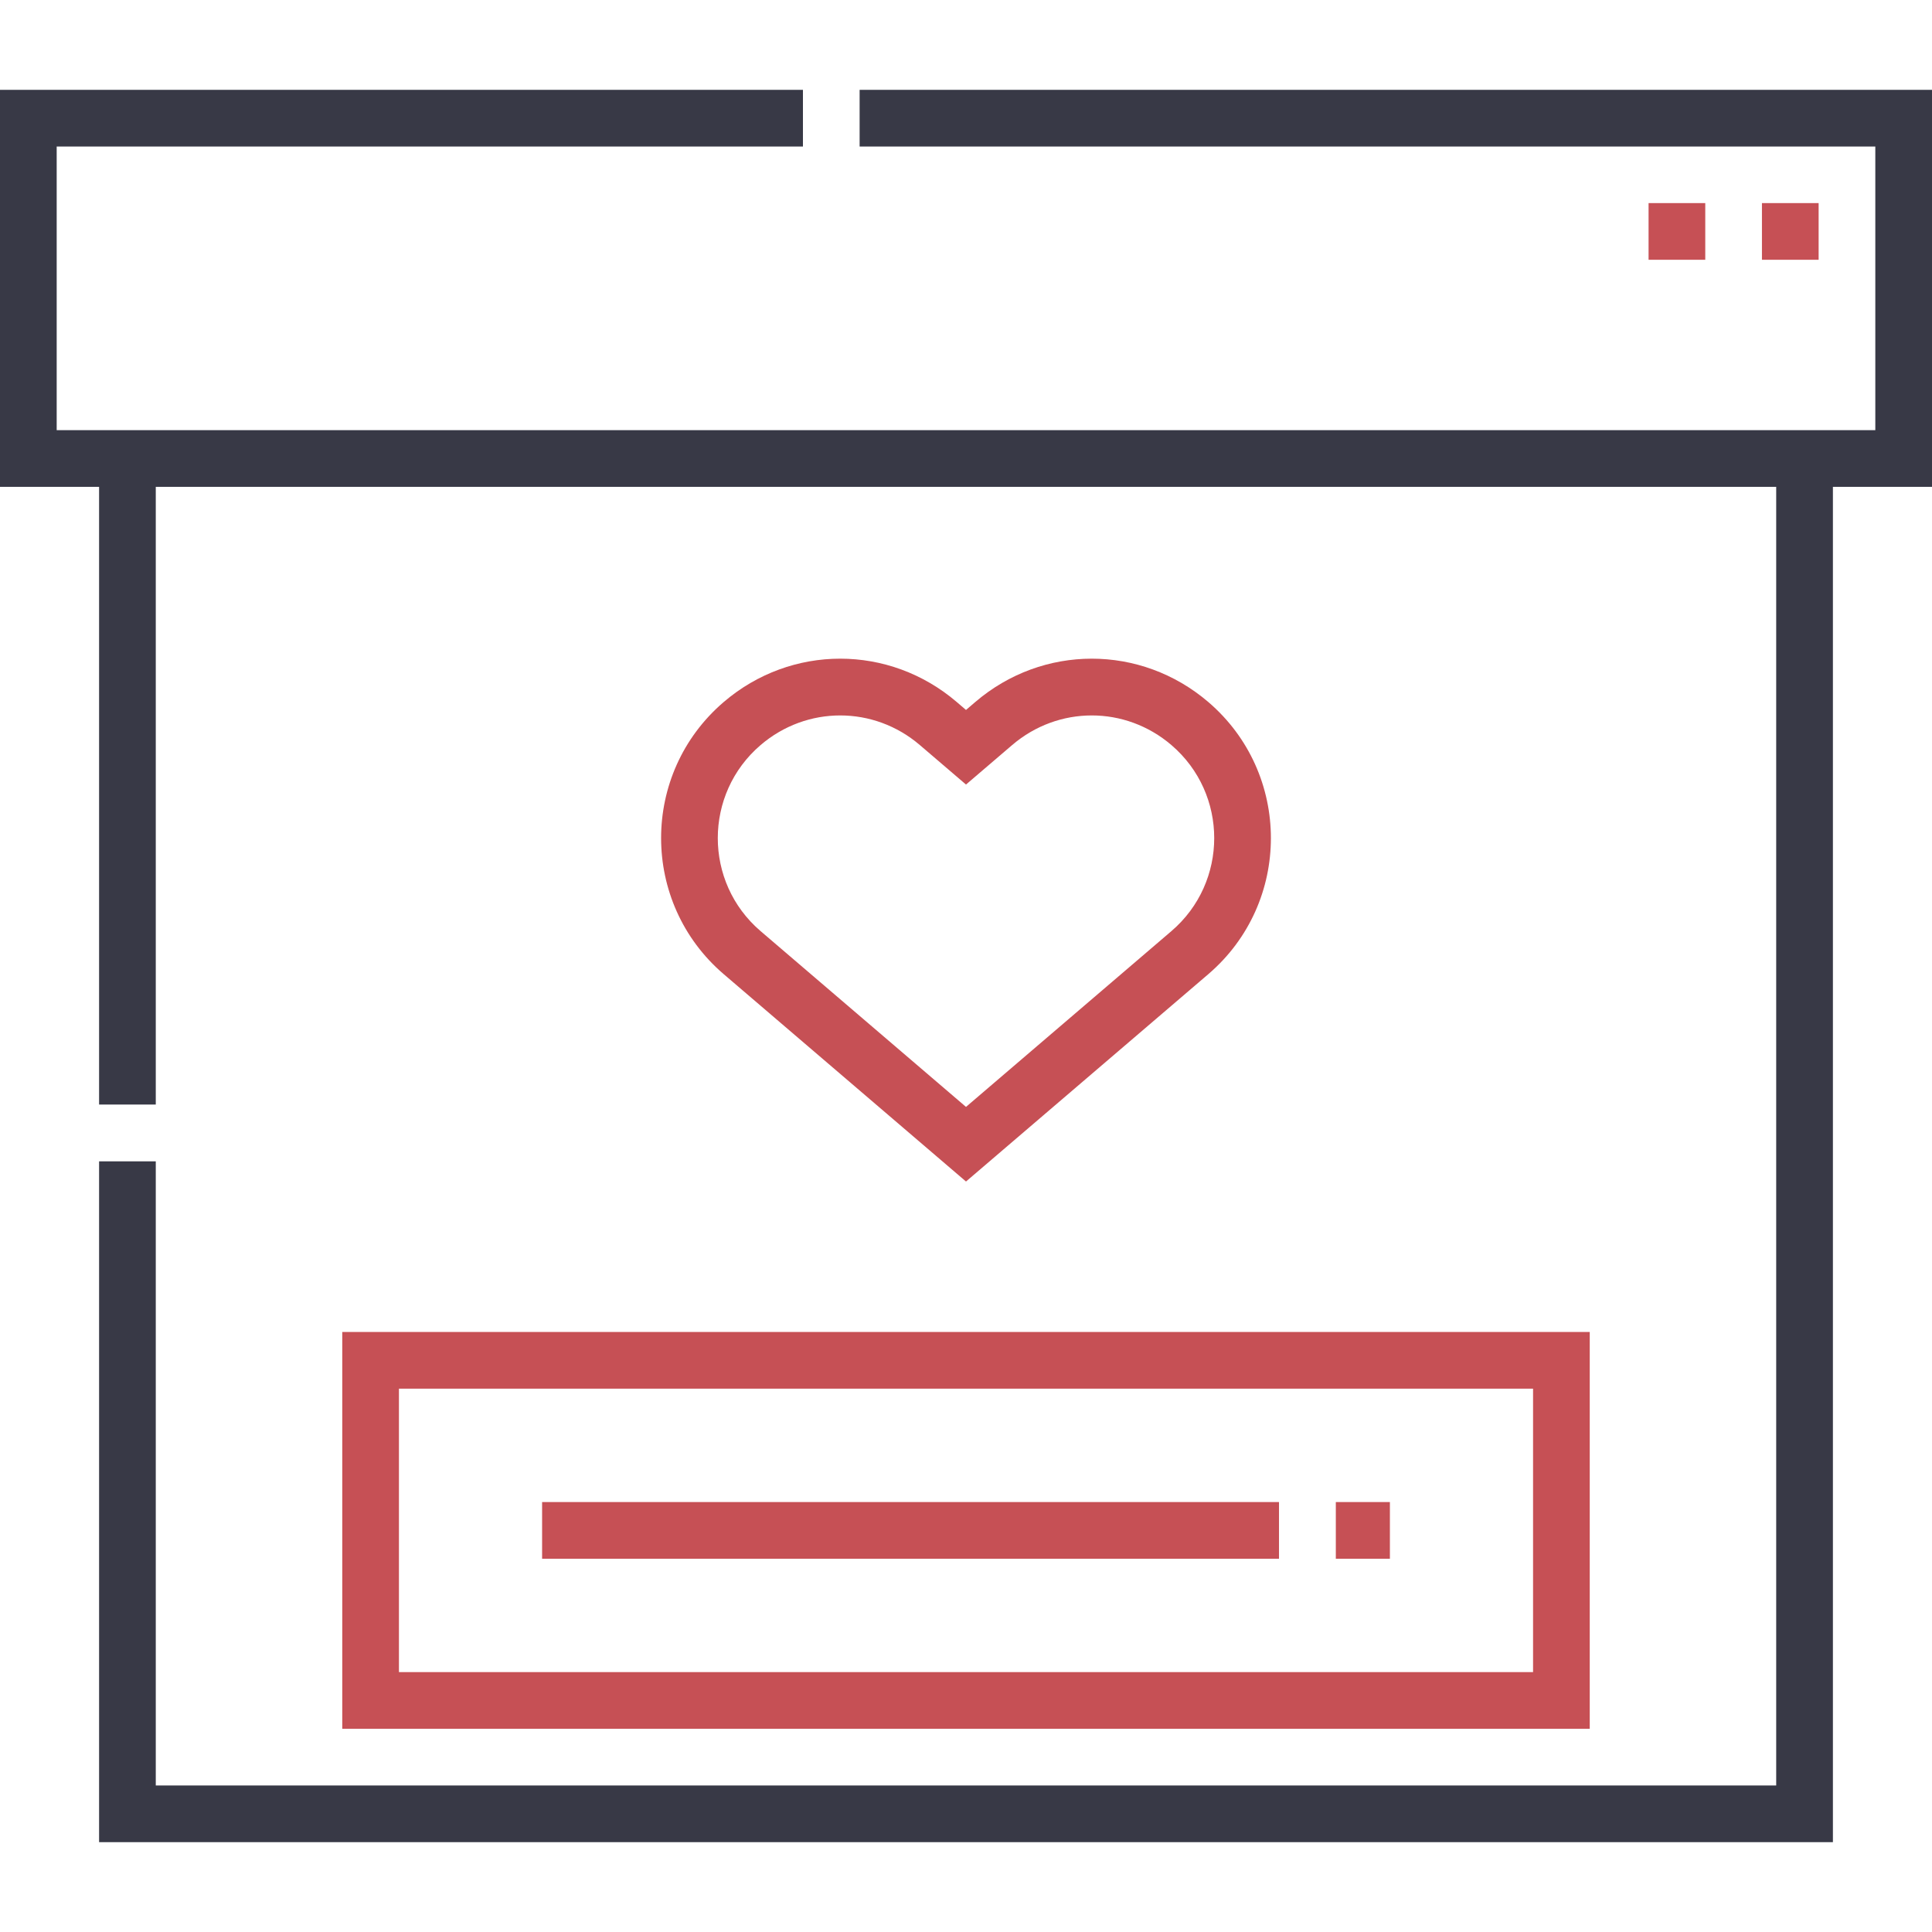
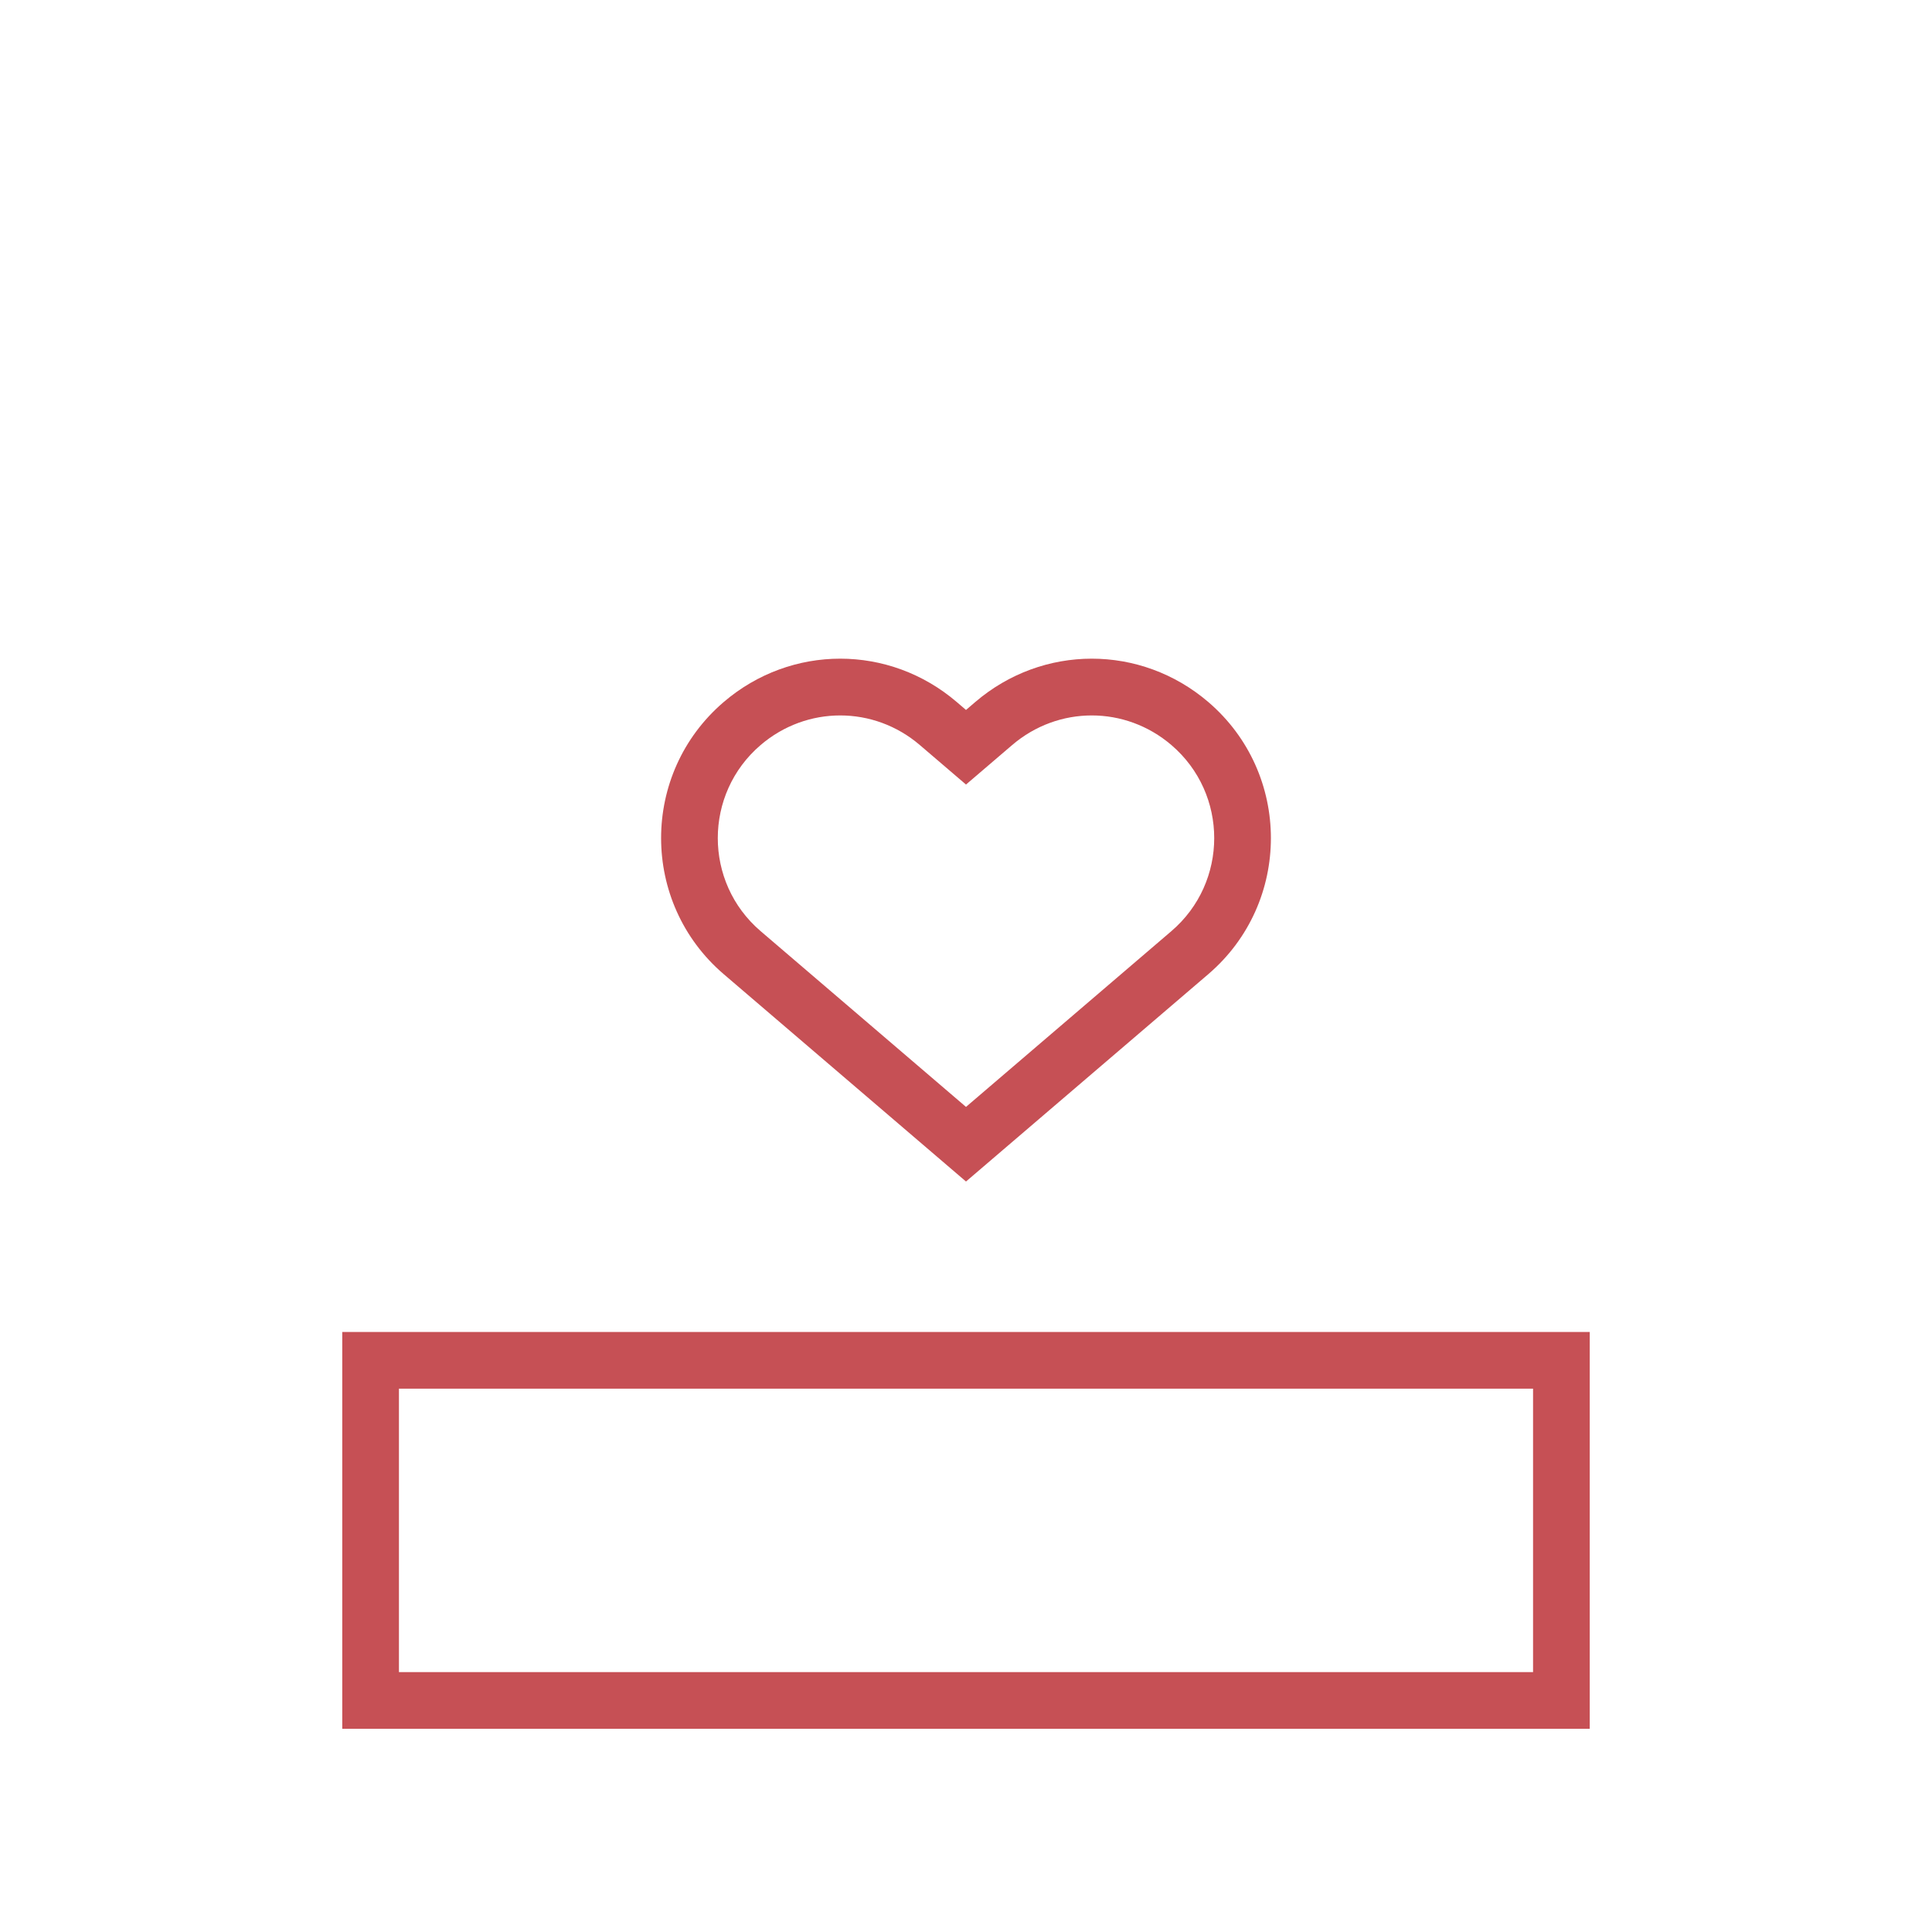
<svg xmlns="http://www.w3.org/2000/svg" width="100" height="100" viewBox="0 0 100 100" fill="none">
  <g id="Capa_1">
    <g id="Group">
      <g id="Group_2">
-         <path id="Vector" d="M85.33 10.512H88.264V13.446H85.33V10.512Z" fill="#C65055" />
-         <path id="Vector_2" d="M91.198 10.512H94.132V13.446H91.198V10.512Z" fill="#C65055" />
-         <path id="Vector_3" d="M100 4.65H44.494V7.584H97.066V22.265H2.934V7.584H41.56V4.65H0V25.199H5.129V57.171H8.063V25.199H91.936V92.416H8.063V60.111H5.129V95.35H94.871V25.199H100V4.65Z" fill="#383946" />
        <path id="Vector_4" d="M17.715 89.482H82.285V68.943H17.715V89.482ZM20.649 71.877H79.351V86.548H20.649V71.877Z" fill="#C65055" />
-         <path id="Vector_5" d="M69.142 77.746H71.941V80.68H69.142V77.746Z" fill="#C65055" />
-         <path id="Vector_6" d="M28.059 77.746H66.201V80.68H28.059V77.746Z" fill="#C65055" />
        <path id="Vector_7" d="M50 61.155L62.54 50.424C66.866 46.721 66.859 40.032 62.54 36.335C59.046 33.345 53.975 33.345 50.481 36.335L50 36.747L49.519 36.335C46.025 33.345 40.954 33.345 37.461 36.335C33.135 40.037 33.141 46.726 37.461 50.424L50 61.155ZM39.369 38.564C41.756 36.52 45.223 36.52 47.611 38.564L50 40.608L52.389 38.564C54.777 36.52 58.243 36.52 60.632 38.564C63.588 41.094 63.585 45.667 60.632 48.194L50 57.293L39.368 48.194C36.412 45.664 36.416 41.091 39.369 38.564Z" fill="#C65055" />
      </g>
    </g>
  </g>
</svg>